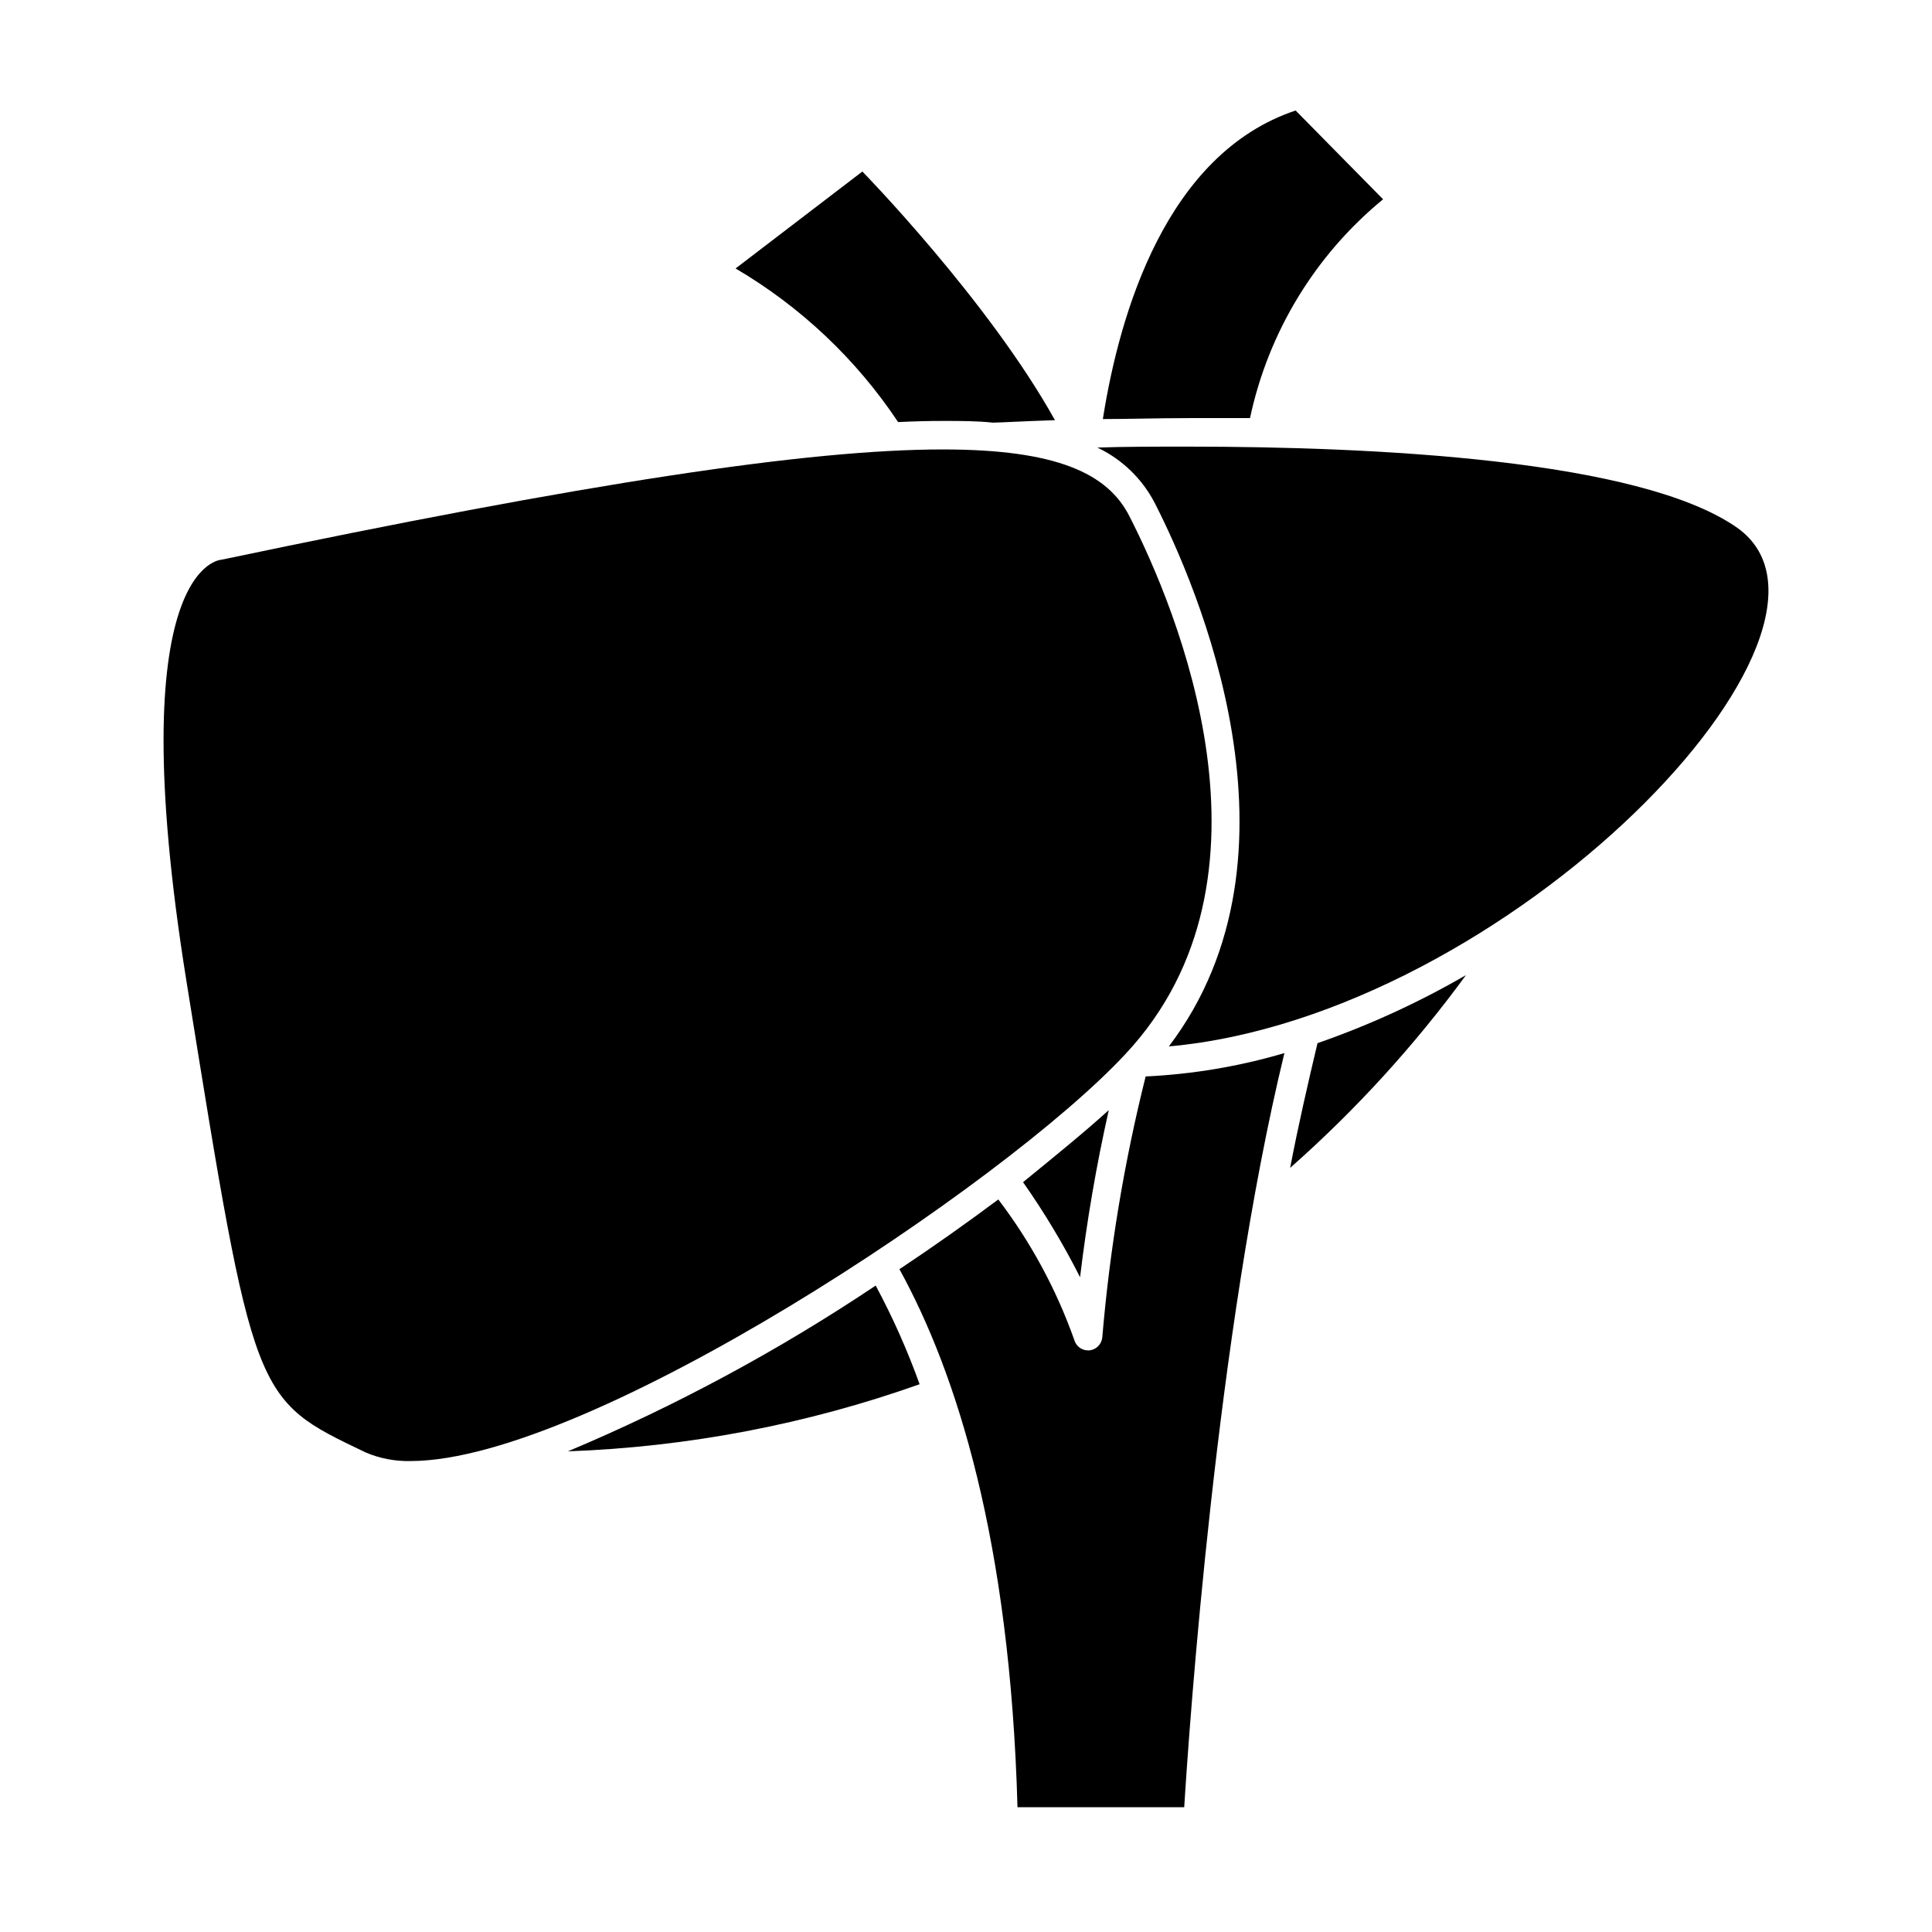
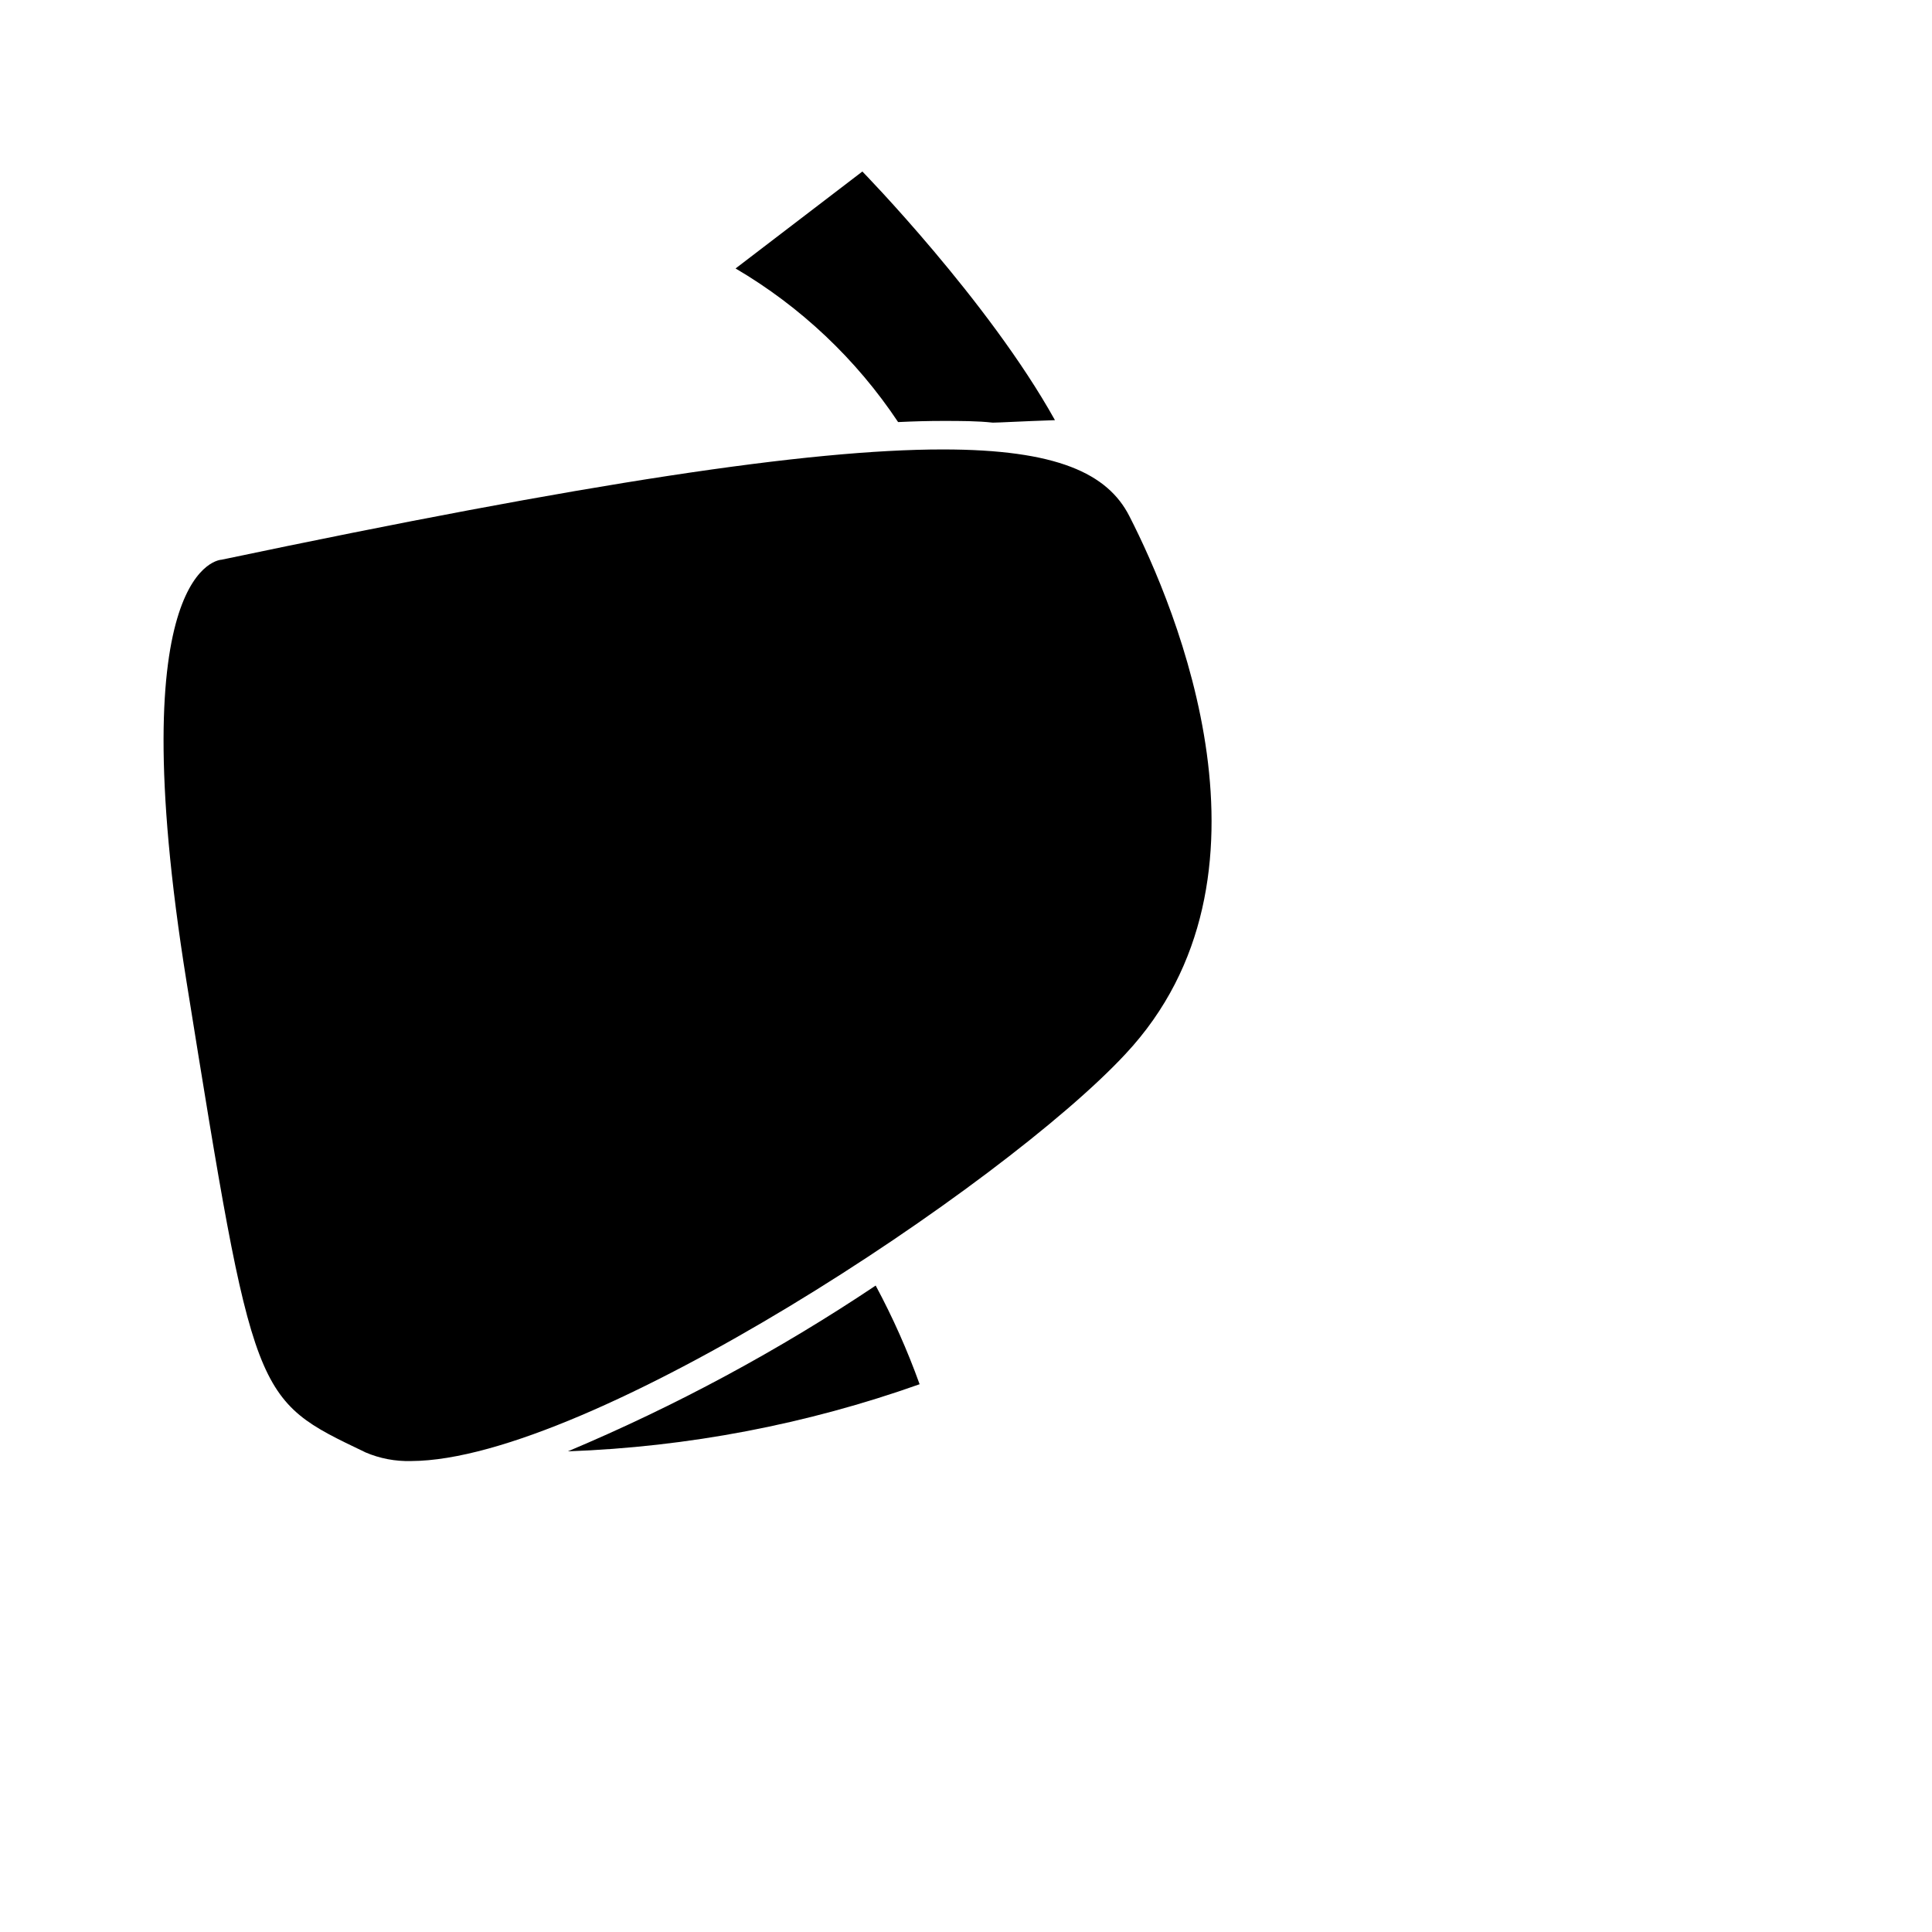
<svg xmlns="http://www.w3.org/2000/svg" fill="#000000" width="800px" height="800px" version="1.1" viewBox="144 144 512 512">
  <g>
-     <path d="m485.9 453.5c17.332-15.297 32.957-32.426 46.602-51.086-12.512 7.25-25.688 13.289-39.348 18.035-2.469 10.379-5.039 21.512-7.254 33.051z" />
    <path d="m294.5 528.62c31.793-1.148 63.223-7.144 93.207-17.785-3.231-8.988-7.121-17.73-11.641-26.148-25.723 17.215-53.039 31.926-81.566 43.934z" />
-     <path d="m436.12 498.39c-0.16 1.832-1.598 3.293-3.426 3.477h-0.352c-1.68 0-3.156-1.105-3.629-2.719-4.742-13.398-11.543-25.973-20.152-37.281-8.16 6.098-16.977 12.344-26.199 18.488 15.113 27.457 29.32 71.793 31.285 142.58h44.184c1.309-21.16 8.566-125.95 26.551-199.86h0.004c-11.969 3.531-24.316 5.609-36.777 6.195-5.684 22.695-9.523 45.812-11.488 69.121z" />
-     <path d="m458.89 254.8h16.375c4.844-22.766 17.277-43.215 35.266-57.988l-23.176-23.527c-34.258 11.438-46.652 53.605-51.086 81.77 6.75 0 14.41-0.25 22.621-0.25z" />
    <path d="m393.85 255.55c4.734 0 9.117 0 13.25 0.453 1.562 0 7.559-0.352 16.473-0.656-17.629-31.688-51.035-65.895-51.035-65.895l-33.605 25.695h0.004c17.254 10.133 31.984 24.051 43.074 40.707 4.184-0.203 8.164-0.305 11.84-0.305z" />
-     <path d="m437.84 438.19c-6.5 5.894-14.258 12.191-22.723 19.094 5.637 8.023 10.688 16.441 15.113 25.191 1.781-14.883 4.32-29.664 7.609-44.285z" />
-     <path d="m450.03 277.32c10.984 21.512 42.371 93.105 3.727 143.99 90.133-8.062 188.57-110.84 150.49-137.54-25.945-18.035-96.125-21.41-145.35-21.41-8.816 0-16.977 0-24.082 0.25 6.543 3.109 11.887 8.277 15.215 14.711z" />
    <path d="m240.79 528.87c3.848 1.652 8.008 2.441 12.195 2.32 47.156-0.203 157.09-73.203 189.28-107.87 43.629-46.652 13.504-118.14 1.008-142.58-5.742-11.234-19.145-17.633-49.422-17.633-35.57 0-94.312 8.867-191.14 29.223 0 0-27.156 0.707-9.27 111.89 17.879 111.19 17.781 110.48 47.352 124.64z" />
  </g>
</svg>